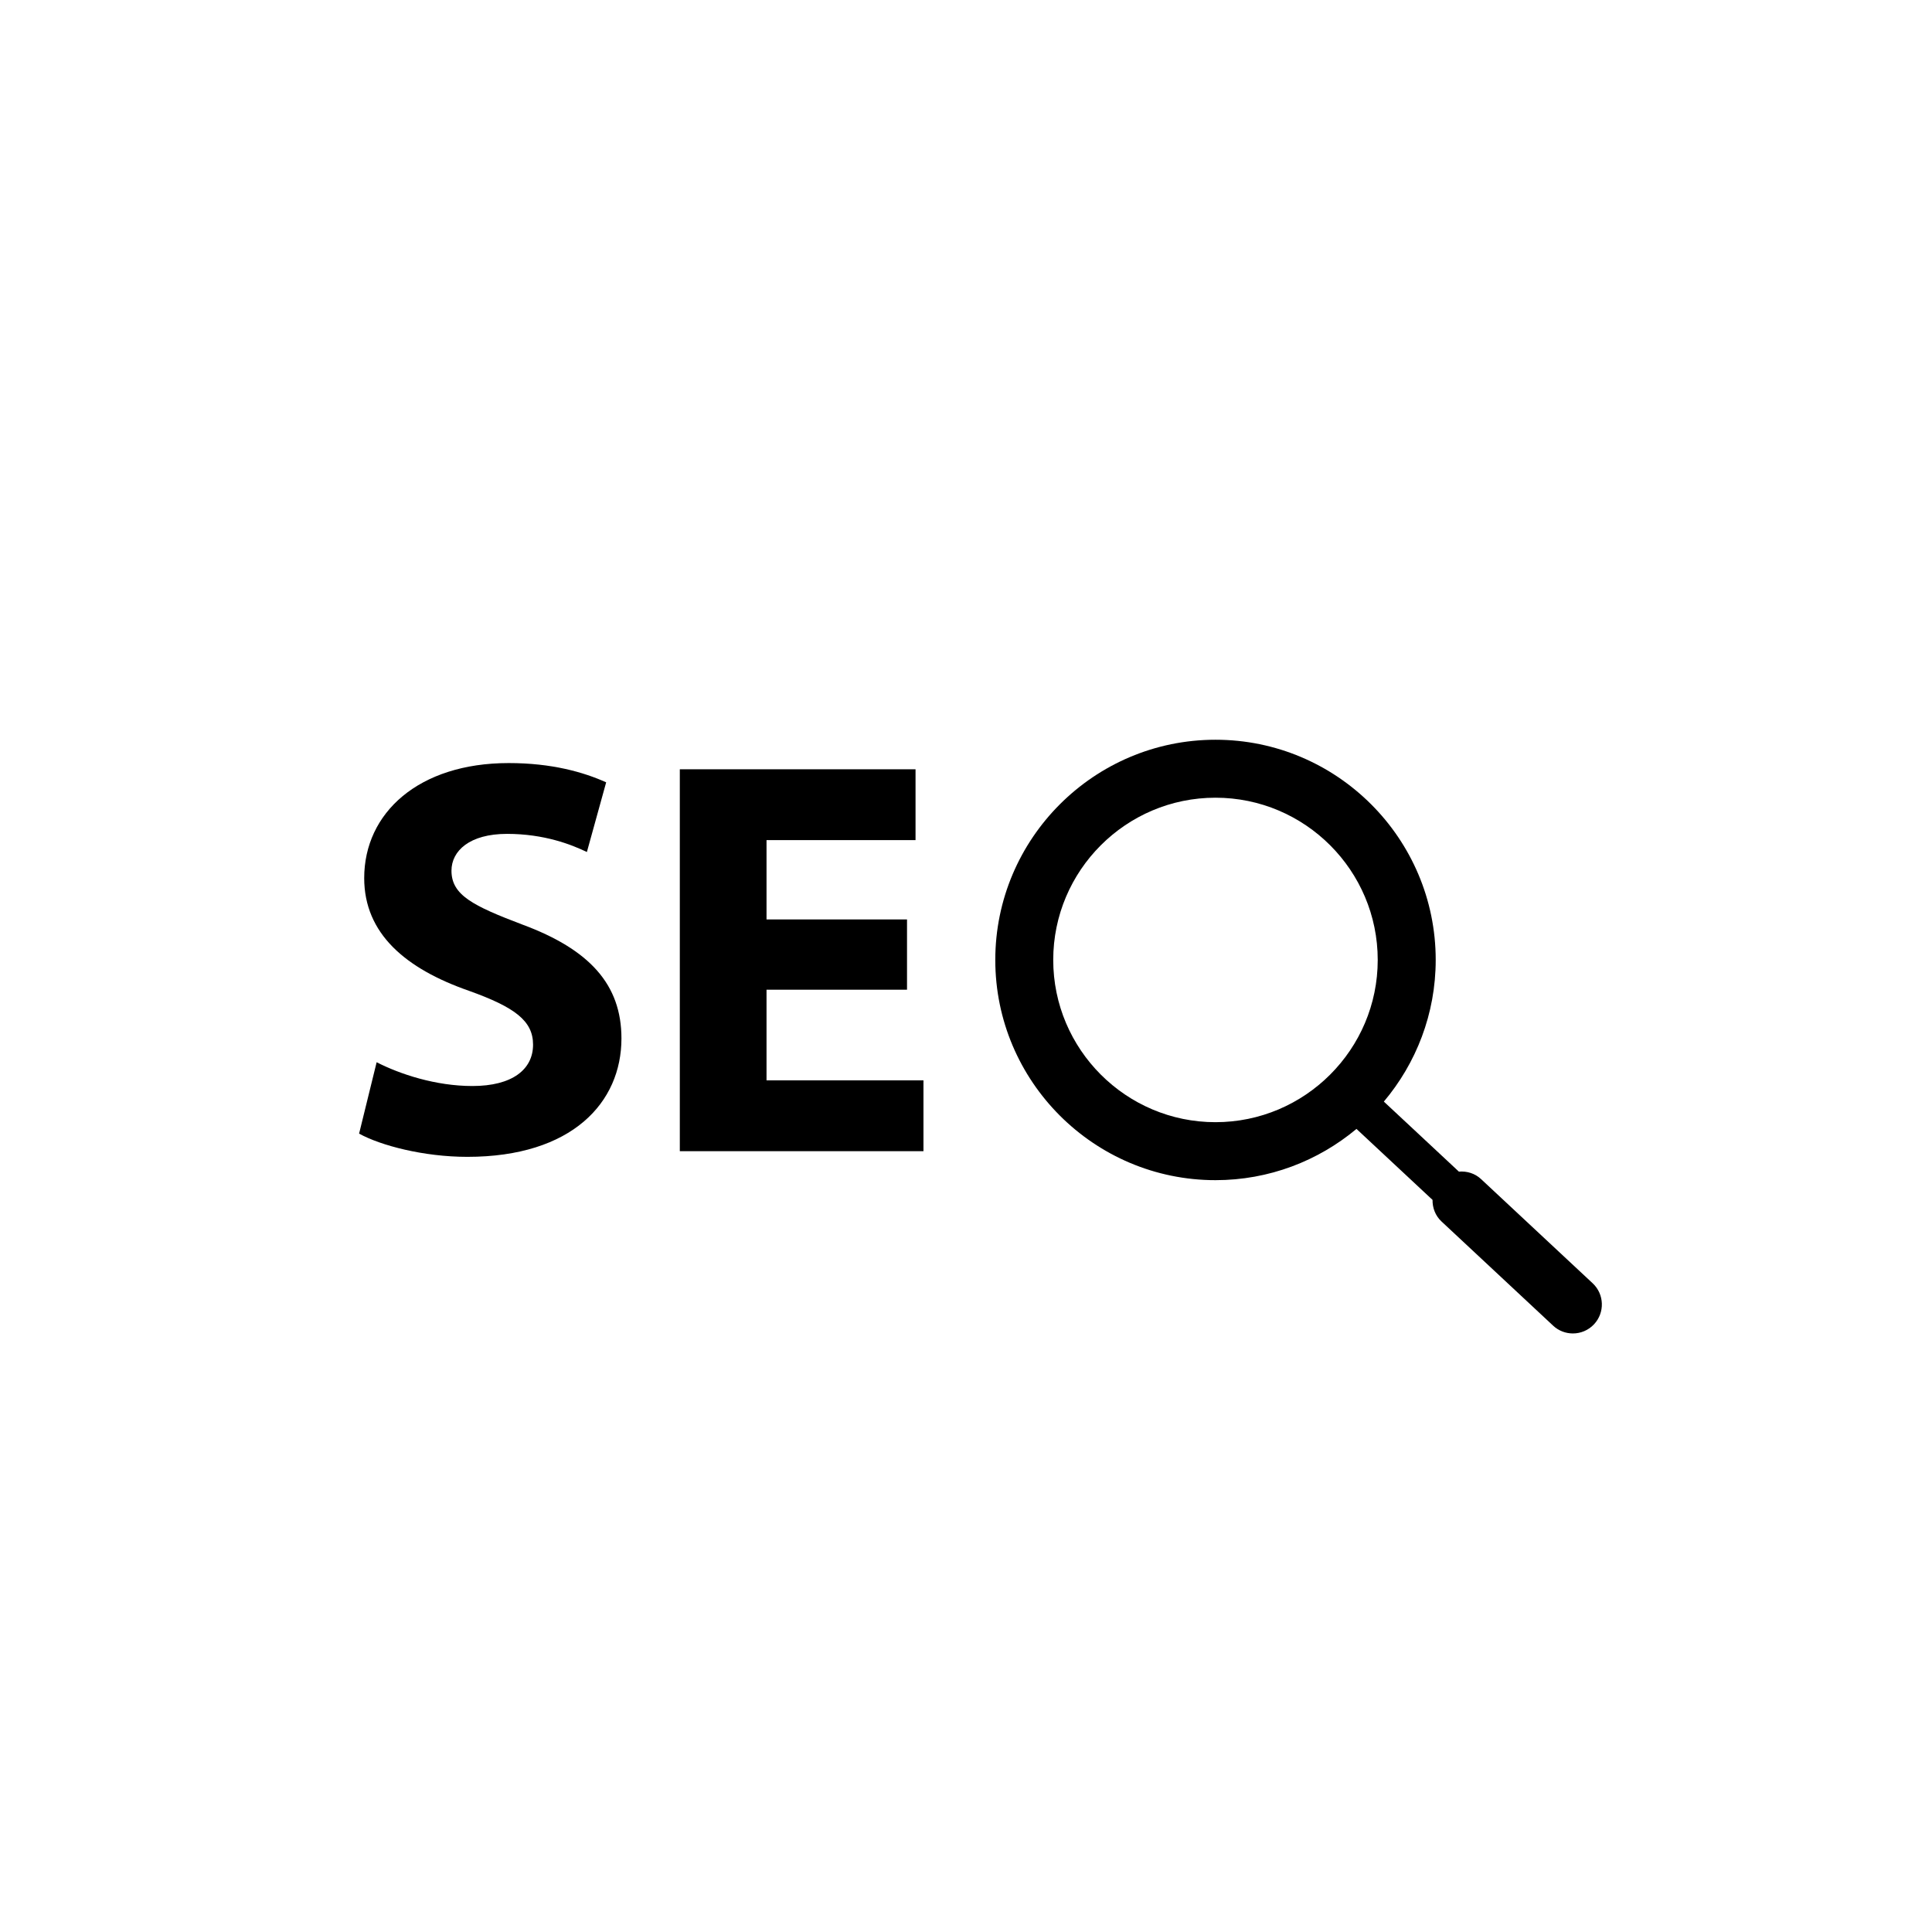
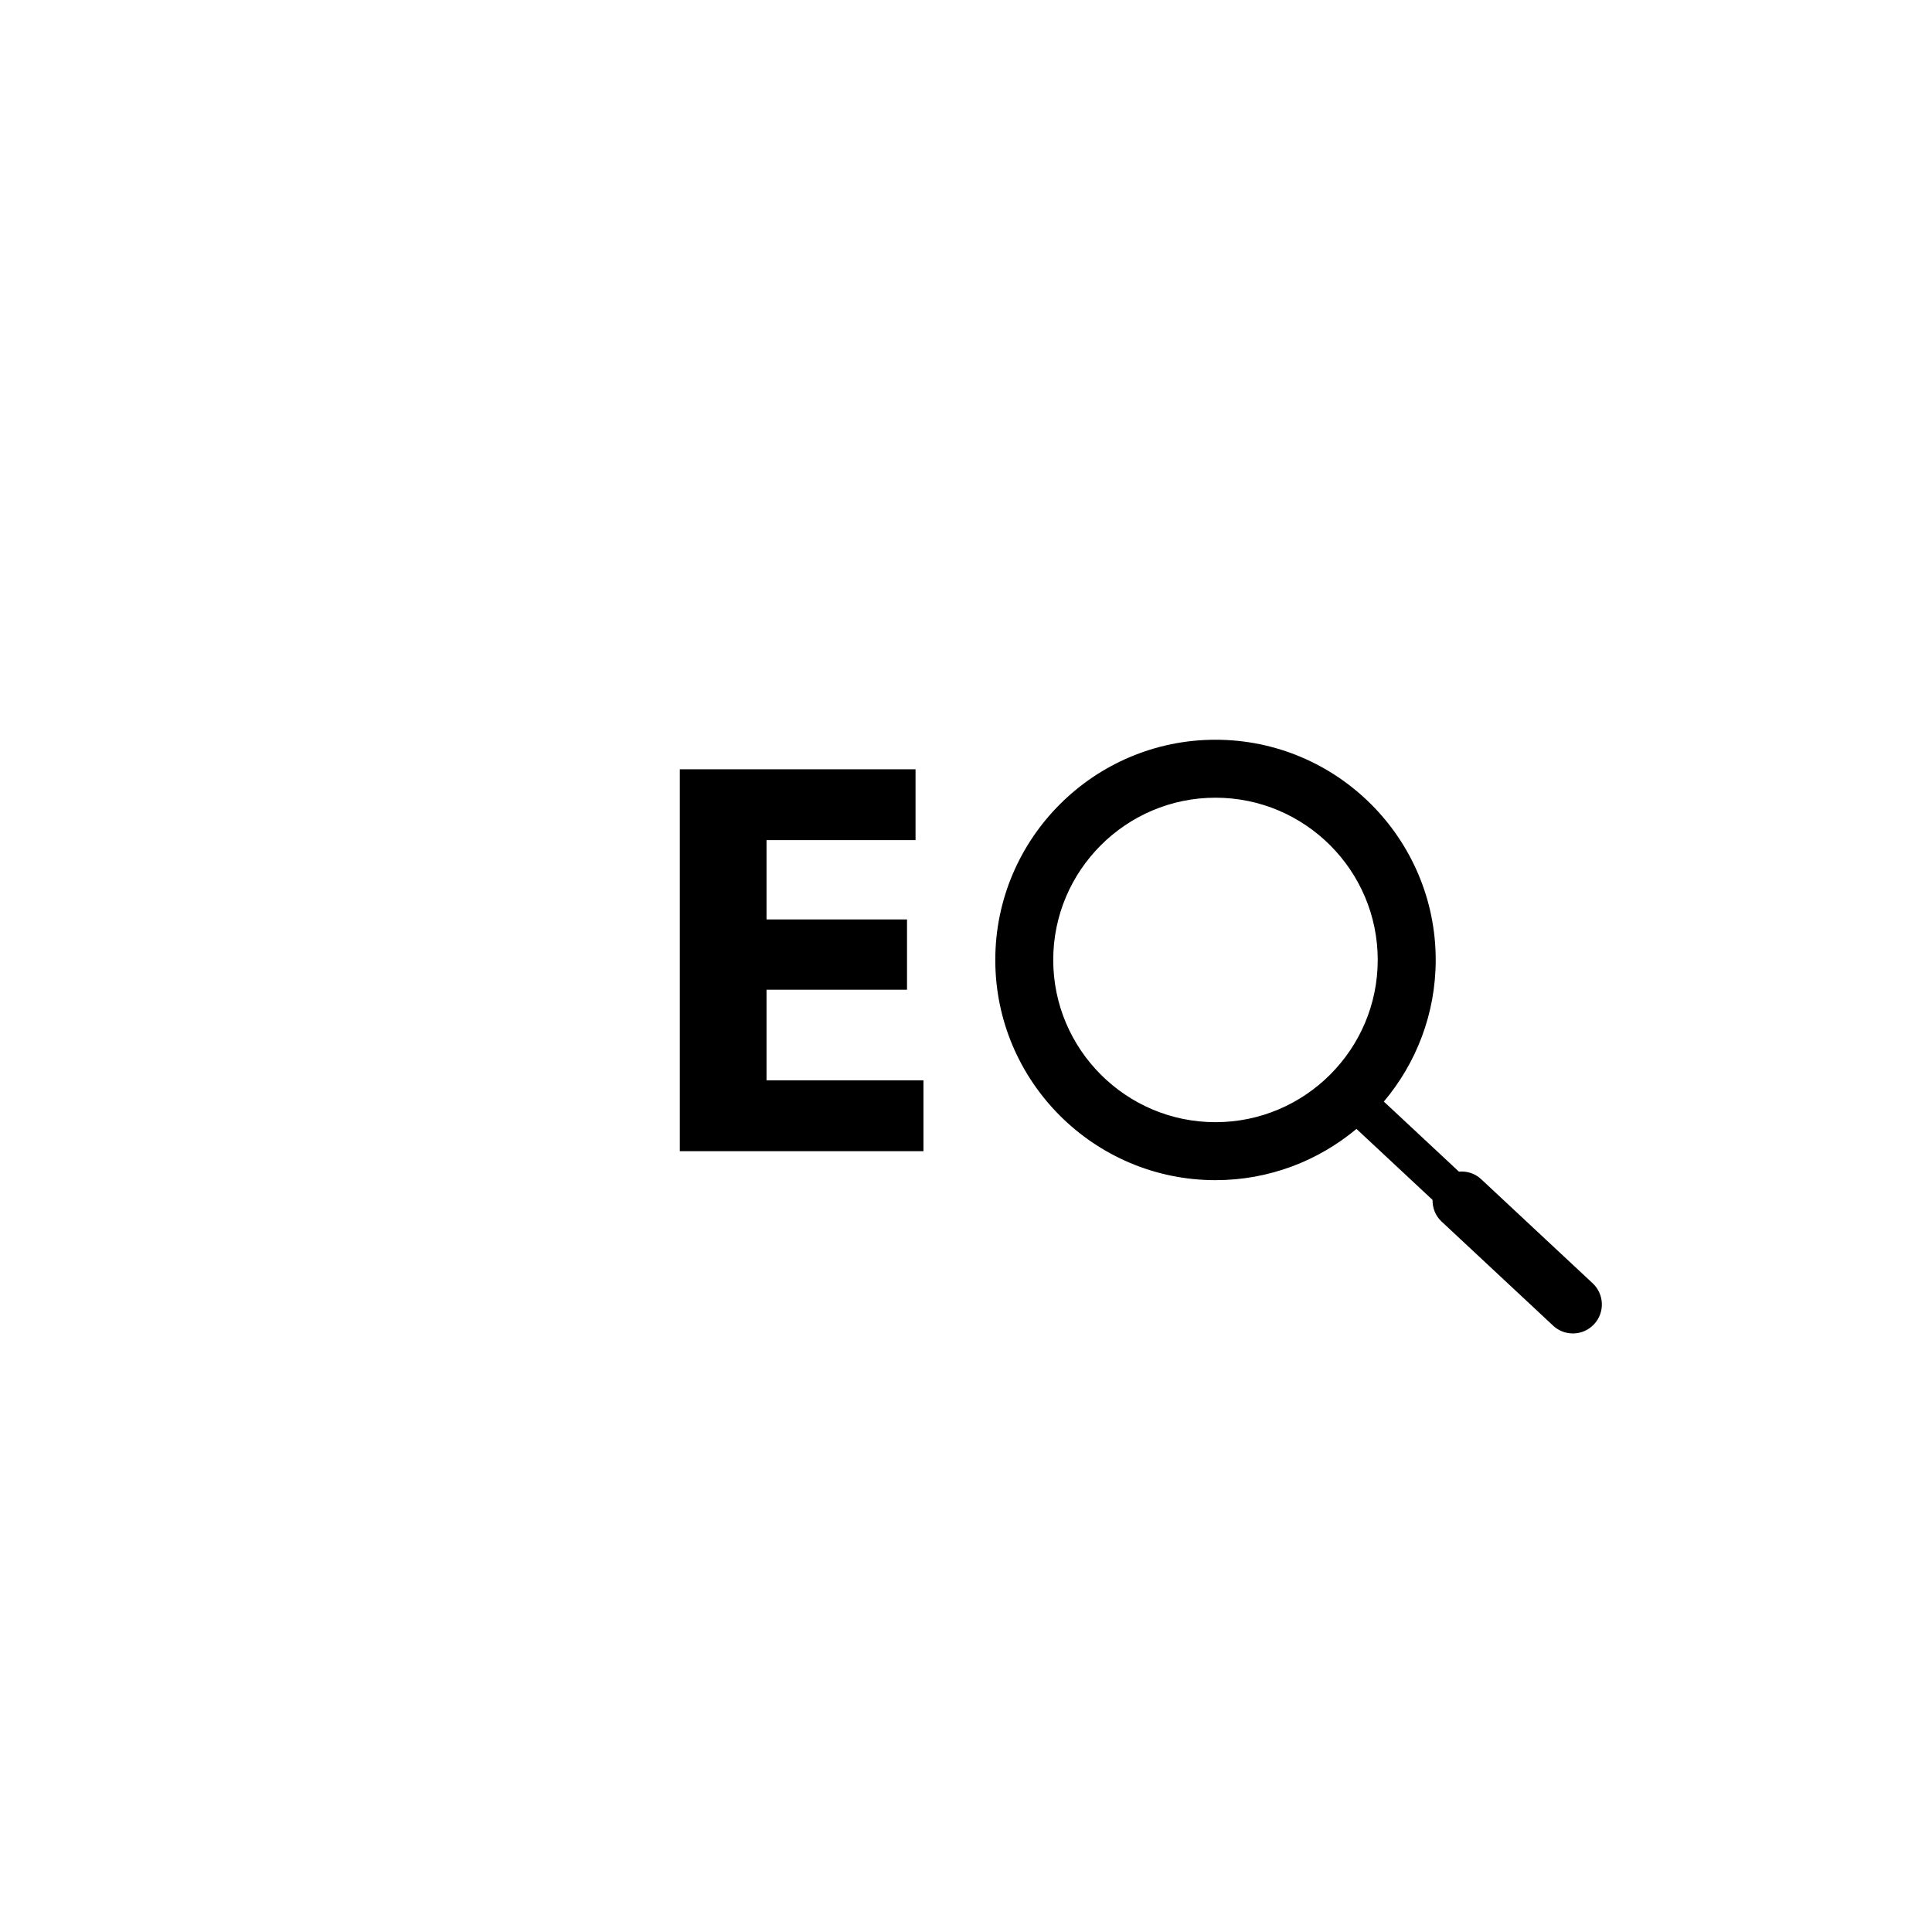
<svg xmlns="http://www.w3.org/2000/svg" version="1.1" id="Layer_1" x="0px" y="0px" width="100px" height="100px" viewBox="0 0 100 100" enable-background="new 0 0 100 100" xml:space="preserve">
  <g>
-     <path d="M24.452,56.212c-1.906,0-3.754-0.615-4.957-1.231l-0.908,3.695c1.114,0.616,3.344,1.202,5.602,1.202   c5.426,0,7.977-2.815,7.977-6.129c0-2.786-1.643-4.604-5.132-5.895c-2.552-0.969-3.666-1.525-3.666-2.786   c0-1.027,0.938-1.907,2.874-1.907s3.344,0.558,4.135,0.939l0.998-3.607c-1.174-0.528-2.816-0.997-5.045-0.997   c-4.663,0-7.479,2.58-7.479,5.953c0,2.874,2.141,4.692,5.426,5.836c2.375,0.851,3.314,1.555,3.314,2.786   C27.591,55.362,26.505,56.212,24.452,56.212z" />
    <polygon points="47.798,55.919 39.675,55.919 39.675,51.227 46.947,51.227 46.947,47.59 39.675,47.59 39.675,43.484 47.388,43.484    47.388,39.818 35.187,39.818 35.187,59.585 47.798,59.585  " />
    <path d="M62.913,61.085c2.775,0,5.319-0.999,7.298-2.653l3.937,3.674c-0.006,0.409,0.142,0.816,0.464,1.117l5.777,5.393   c0.289,0.27,0.656,0.403,1.023,0.403c0.401,0,0.802-0.16,1.097-0.477c0.565-0.605,0.532-1.555-0.073-2.12l-5.777-5.393   c-0.322-0.301-0.74-0.42-1.147-0.386l-3.884-3.625c1.671-1.984,2.684-4.541,2.684-7.332c0-6.285-5.113-11.397-11.398-11.397   s-11.398,5.113-11.398,11.397C51.515,55.972,56.628,61.085,62.913,61.085z M62.913,41.289c4.631,0,8.398,3.767,8.398,8.397   c0,4.631-3.768,8.398-8.398,8.398s-8.398-3.768-8.398-8.398C54.515,45.056,58.282,41.289,62.913,41.289z" />
  </g>
</svg>